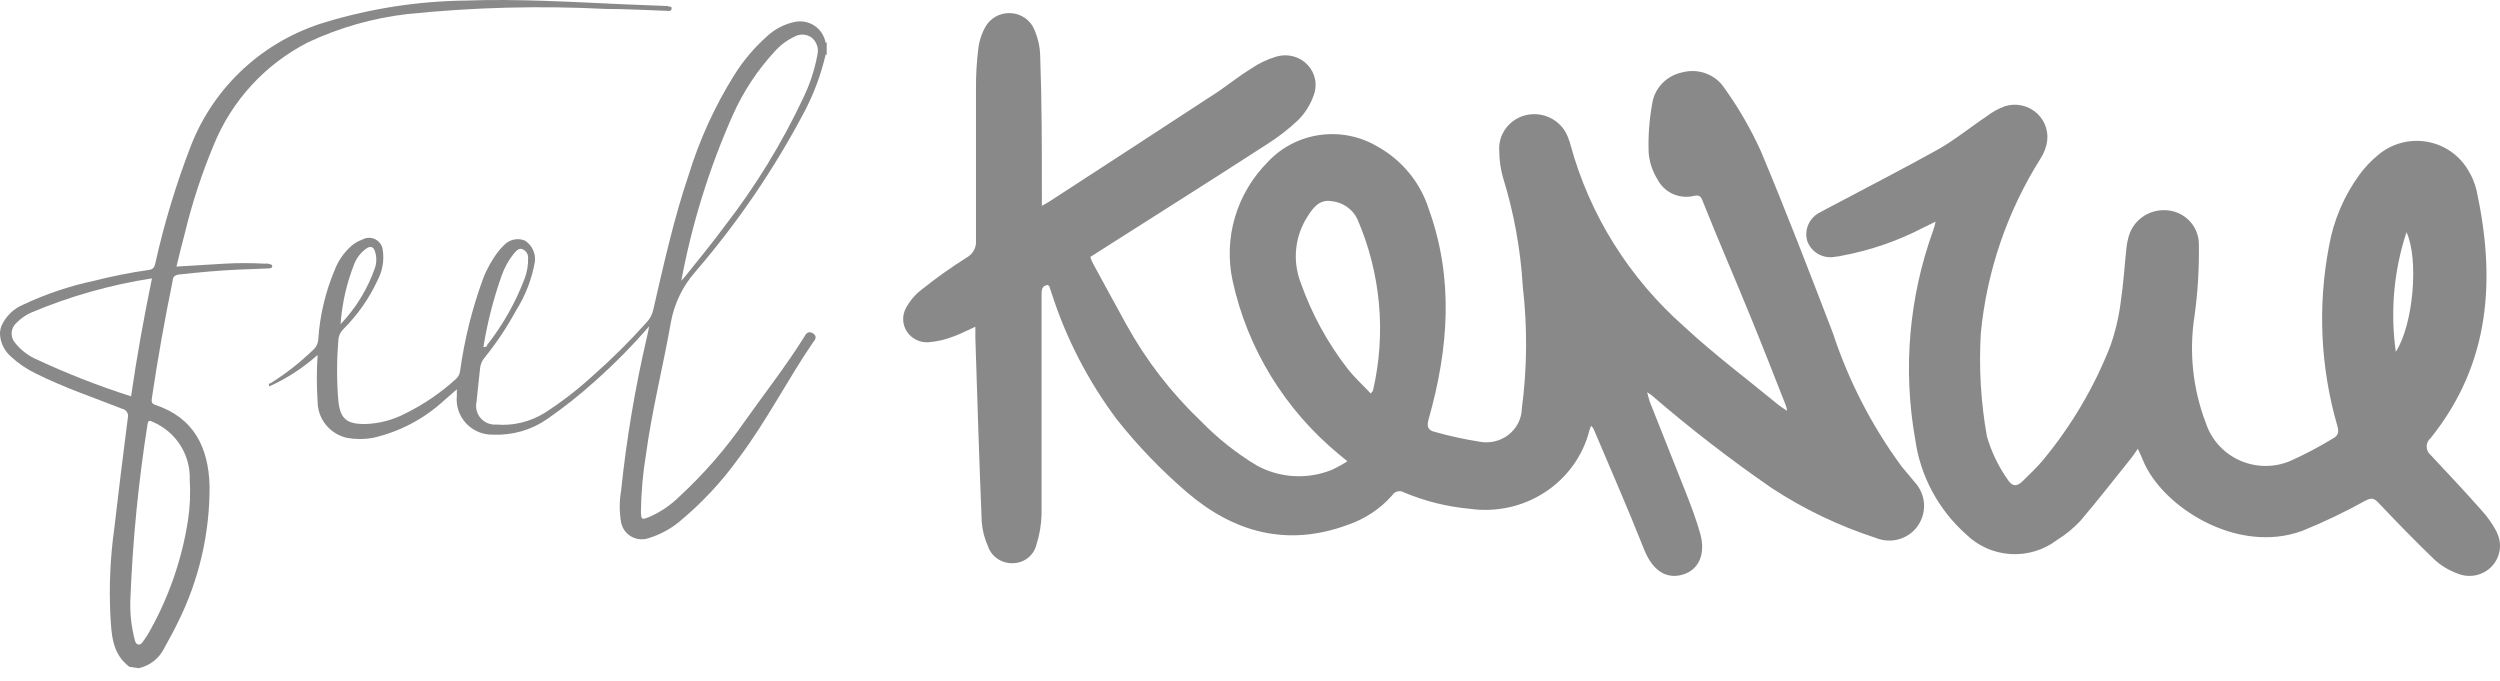
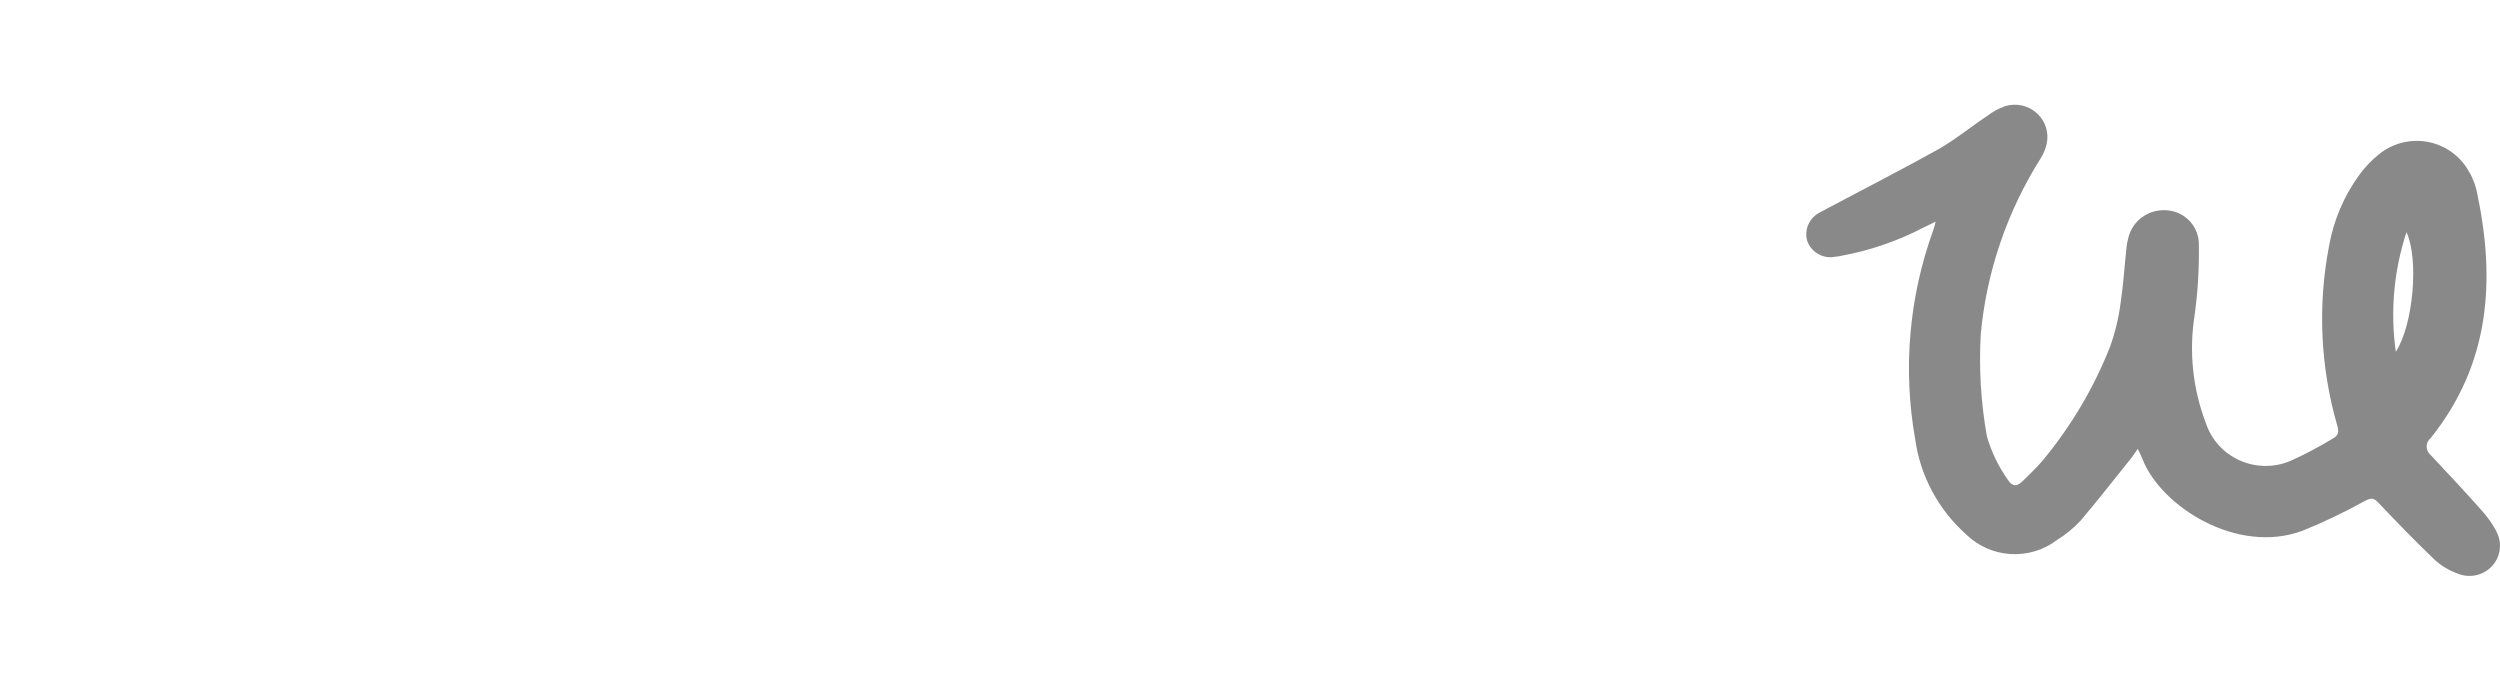
<svg xmlns="http://www.w3.org/2000/svg" width="191" height="52" viewBox="0 0 191 52" fill="none">
  <path d="M190.734 40.608C190.418 40.012 190.027 39.459 189.568 38.962C188.309 37.546 187.015 36.153 185.71 34.772C185.612 34.692 185.533 34.592 185.479 34.479C185.425 34.365 185.397 34.241 185.397 34.116C185.397 33.991 185.425 33.867 185.479 33.754C185.533 33.64 185.612 33.54 185.71 33.46C190.279 27.763 190.676 21.317 189.207 14.538C189.074 13.981 188.85 13.448 188.543 12.962C188.208 12.402 187.753 11.921 187.211 11.553C186.669 11.184 186.052 10.936 185.403 10.826C184.754 10.717 184.089 10.748 183.453 10.918C182.818 11.088 182.227 11.393 181.723 11.811C181.173 12.258 180.684 12.772 180.266 13.341C179.078 14.969 178.28 16.843 177.935 18.82C177.063 23.368 177.279 28.054 178.564 32.505C178.704 32.965 178.669 33.276 178.226 33.506C177.186 34.139 176.108 34.708 174.997 35.209C174.383 35.471 173.721 35.603 173.053 35.597C172.384 35.591 171.725 35.448 171.116 35.176C170.507 34.904 169.962 34.51 169.516 34.018C169.071 33.526 168.734 32.948 168.527 32.321C167.526 29.705 167.229 26.877 167.665 24.114C167.919 22.269 168.028 20.406 167.991 18.544C167.962 17.886 167.681 17.263 167.205 16.802C166.729 16.34 166.093 16.075 165.426 16.058C164.774 16.032 164.132 16.233 163.614 16.626C163.097 17.02 162.735 17.58 162.594 18.21C162.532 18.436 162.489 18.667 162.465 18.901C162.314 20.293 162.232 21.697 162.023 23.078C161.879 24.232 161.609 25.366 161.218 26.462C159.979 29.617 158.239 32.558 156.066 35.175C155.599 35.739 155.063 36.222 154.55 36.74C154.037 37.258 153.699 37.12 153.385 36.637C152.675 35.63 152.139 34.514 151.799 33.334C151.336 30.744 151.18 28.11 151.333 25.484C151.784 20.727 153.353 16.14 155.914 12.087C156.119 11.76 156.268 11.402 156.357 11.028C156.458 10.607 156.444 10.168 156.318 9.753C156.192 9.339 155.957 8.965 155.638 8.669C155.319 8.373 154.927 8.165 154.501 8.066C154.074 7.966 153.629 7.98 153.21 8.105C152.705 8.282 152.233 8.539 151.811 8.864C150.564 9.693 149.398 10.66 148.104 11.396C145.294 12.962 142.427 14.423 139.594 15.931L139.081 16.207C138.679 16.397 138.358 16.72 138.173 17.119C137.987 17.519 137.95 17.97 138.067 18.394C138.214 18.822 138.514 19.182 138.911 19.407C139.309 19.632 139.775 19.705 140.224 19.614C140.373 19.603 140.521 19.58 140.667 19.545C142.872 19.14 145.002 18.407 146.985 17.37L147.882 16.932C147.835 17.159 147.772 17.382 147.696 17.6C145.846 22.71 145.372 28.207 146.32 33.552C146.707 36.361 148.091 38.942 150.225 40.838C151.135 41.724 152.339 42.254 153.615 42.33C154.89 42.406 156.15 42.023 157.161 41.252C157.819 40.845 158.418 40.353 158.945 39.79C160.286 38.214 161.556 36.579 162.85 34.968C162.99 34.784 163.118 34.588 163.328 34.289C163.503 34.669 163.631 34.91 163.724 35.163C165.147 38.685 170.882 42.392 175.883 40.561C177.534 39.893 179.142 39.124 180.697 38.26C181.152 38.029 181.35 38.029 181.7 38.398C183.099 39.871 184.509 41.333 185.978 42.737C186.491 43.215 187.098 43.583 187.762 43.819C188.204 44.003 188.693 44.048 189.163 43.948C189.632 43.847 190.059 43.606 190.384 43.257C190.709 42.908 190.917 42.469 190.98 41.999C191.043 41.528 190.957 41.051 190.734 40.63V40.608ZM183.04 26.877C182.608 23.809 182.887 20.684 183.856 17.738C184.812 19.81 184.381 24.805 183.04 26.877Z" fill="#898989" />
-   <path d="M146.294 36.847L145.273 35.625C142.994 32.515 141.225 29.078 140.029 25.437C138.243 20.784 136.456 16.132 134.519 11.525C133.759 9.849 132.834 8.249 131.758 6.748C131.427 6.235 130.936 5.84 130.357 5.62C129.779 5.4 129.143 5.367 128.544 5.525C127.949 5.644 127.407 5.939 126.991 6.371C126.576 6.803 126.308 7.35 126.224 7.936C126.002 9.169 125.912 10.421 125.957 11.672C126.018 12.398 126.253 13.099 126.642 13.721C126.891 14.204 127.301 14.591 127.805 14.817C128.308 15.043 128.876 15.096 129.414 14.966C129.797 14.887 129.936 14.966 130.076 15.34C131.236 18.26 132.512 21.181 133.707 24.113C134.635 26.377 135.54 28.697 136.445 30.995C136.484 31.125 136.515 31.257 136.537 31.391C136.236 31.187 136.05 31.074 135.864 30.927C133.463 28.946 130.957 27.078 128.683 24.962C124.464 21.244 121.441 16.411 119.983 11.049C119.948 10.906 119.902 10.766 119.843 10.63C119.649 10.002 119.225 9.465 118.652 9.12C118.08 8.776 117.397 8.649 116.734 8.763C116.083 8.881 115.5 9.229 115.095 9.741C114.69 10.252 114.493 10.892 114.542 11.536C114.545 12.225 114.642 12.91 114.832 13.574C115.669 16.276 116.175 19.064 116.34 21.883C116.7 24.979 116.676 28.107 116.27 31.199C116.262 31.59 116.166 31.975 115.987 32.326C115.808 32.676 115.552 32.984 115.237 33.227C114.922 33.469 114.556 33.64 114.165 33.728C113.774 33.816 113.368 33.818 112.976 33.734C111.859 33.559 110.755 33.317 109.669 33.01C109.089 32.885 108.985 32.602 109.147 32.025C110.667 26.659 111.096 21.328 109.147 15.94C108.499 13.911 107.08 12.201 105.18 11.162C103.861 10.394 102.31 10.096 100.791 10.319C99.272 10.542 97.879 11.272 96.85 12.385C95.678 13.565 94.821 15.008 94.353 16.587C93.886 18.166 93.823 19.833 94.17 21.441C95.294 26.62 98.151 31.287 102.291 34.708L102.941 35.24C102.553 35.493 102.146 35.717 101.723 35.908C100.808 36.273 99.821 36.432 98.835 36.373C97.849 36.315 96.889 36.039 96.026 35.568C94.454 34.622 93.016 33.481 91.746 32.172C89.463 29.996 87.534 27.492 86.026 24.746C85.168 23.196 84.333 21.645 83.486 20.094C83.412 19.944 83.35 19.789 83.3 19.63L83.973 19.2C88.242 16.483 92.523 13.789 96.734 11.061C97.618 10.51 98.442 9.873 99.194 9.159C99.714 8.634 100.11 8.004 100.354 7.314C100.512 6.92 100.554 6.491 100.475 6.075C100.396 5.66 100.199 5.274 99.907 4.961C99.614 4.649 99.238 4.423 98.821 4.309C98.404 4.194 97.962 4.196 97.546 4.314C96.832 4.522 96.158 4.843 95.551 5.265C94.704 5.786 93.938 6.397 93.103 6.974C88.811 9.781 84.518 12.578 80.226 15.362C80.064 15.475 79.878 15.566 79.599 15.724V14.853C79.599 11.344 79.599 7.834 79.472 4.325C79.461 3.515 79.263 2.718 78.892 1.993C78.708 1.691 78.447 1.44 78.133 1.266C77.82 1.092 77.466 1 77.105 1C76.745 1 76.39 1.092 76.077 1.266C75.764 1.44 75.502 1.691 75.319 1.993C75.004 2.533 74.807 3.131 74.739 3.748C74.617 4.743 74.559 5.745 74.565 6.748C74.565 10.619 74.565 14.479 74.565 18.351C74.589 18.614 74.535 18.88 74.41 19.114C74.285 19.349 74.093 19.544 73.857 19.675C72.658 20.43 71.498 21.256 70.377 22.154C69.895 22.53 69.5 23.001 69.216 23.535C69.064 23.813 68.989 24.126 69.001 24.442C69.013 24.757 69.111 25.063 69.285 25.33C69.458 25.596 69.702 25.812 69.989 25.956C70.277 26.101 70.599 26.168 70.922 26.15C71.579 26.099 72.225 25.95 72.836 25.709C73.37 25.527 73.88 25.244 74.518 24.962C74.518 25.324 74.518 25.584 74.518 25.844C74.669 30.52 74.808 35.195 75.005 39.87C75.053 40.514 75.214 41.146 75.481 41.737C75.611 42.121 75.863 42.454 76.202 42.686C76.54 42.919 76.947 43.039 77.36 43.028C77.775 43.028 78.178 42.894 78.506 42.646C78.833 42.398 79.067 42.05 79.17 41.658C79.421 40.885 79.557 40.081 79.576 39.27C79.576 35.998 79.576 32.716 79.576 29.433C79.576 27.169 79.576 24.837 79.576 22.539C79.576 22.188 79.576 21.814 80.064 21.769L80.168 21.883C80.226 22.041 80.272 22.199 80.33 22.358C81.439 25.834 83.128 29.108 85.33 32.048C86.927 34.063 88.718 35.924 90.678 37.606C94.228 40.651 98.3 41.817 102.941 40.108C104.267 39.662 105.448 38.881 106.363 37.843C106.407 37.769 106.466 37.704 106.537 37.652C106.607 37.601 106.688 37.564 106.774 37.544C106.86 37.524 106.949 37.521 107.036 37.535C107.123 37.55 107.206 37.582 107.28 37.628C108.877 38.296 110.572 38.716 112.303 38.874C114.308 39.158 116.351 38.706 118.035 37.606C119.719 36.507 120.926 34.837 121.421 32.919C121.459 32.788 121.506 32.66 121.56 32.535C121.635 32.599 121.698 32.676 121.746 32.761C123.034 35.806 124.368 38.84 125.586 41.919C126.189 43.469 127.187 44.262 128.486 43.922C129.786 43.583 130.342 42.337 129.89 40.741C129.588 39.677 129.194 38.636 128.788 37.606C127.895 35.342 126.966 33.01 126.05 30.712C125.98 30.508 125.934 30.305 125.841 29.965C126.038 30.101 126.12 30.135 126.178 30.191C129.109 32.723 132.18 35.096 135.377 37.3C137.832 38.906 140.497 40.182 143.301 41.092C143.872 41.331 144.511 41.366 145.105 41.19C145.699 41.014 146.211 40.639 146.549 40.13C146.882 39.632 147.038 39.04 146.992 38.447C146.946 37.853 146.7 37.291 146.294 36.847V36.847ZM104.901 29.818C104.901 29.874 104.832 29.92 104.727 30.067C104.124 29.422 103.474 28.833 102.952 28.165C101.414 26.178 100.208 23.966 99.379 21.611C99.055 20.776 98.935 19.878 99.03 18.989C99.125 18.101 99.431 17.247 99.924 16.494C100.33 15.86 100.806 15.238 101.688 15.362C102.119 15.399 102.533 15.546 102.887 15.788C103.242 16.031 103.524 16.36 103.706 16.743C105.491 20.873 105.909 25.445 104.901 29.818V29.818Z" fill="#898989" />
-   <path d="M63.067 3.243H63.16V4.183H63.067C62.958 4.05 62.898 3.884 62.898 3.713C62.898 3.542 62.958 3.376 63.067 3.243Z" fill="#898989" />
-   <path d="M51.02 0.461L47.686 0.33C43.639 0.147 39.54 -0.101 35.586 0.043C31.957 0.087 28.354 0.641 24.883 1.689C22.56 2.379 20.427 3.584 18.646 5.214C16.864 6.844 15.481 8.854 14.602 11.093C13.461 14.038 12.544 17.064 11.86 20.145C11.781 20.471 11.662 20.589 11.333 20.628C9.939 20.829 8.558 21.104 7.194 21.451C5.328 21.847 3.514 22.456 1.79 23.267C1.03 23.58 0.425 24.175 0.103 24.925C0.013 25.163 -0.019 25.418 0.01 25.67C0.077 26.275 0.369 26.833 0.828 27.237C1.398 27.767 2.047 28.208 2.752 28.544C4.887 29.614 7.154 30.372 9.342 31.234C9.418 31.251 9.49 31.283 9.553 31.328C9.615 31.373 9.668 31.43 9.708 31.496C9.747 31.562 9.773 31.636 9.782 31.712C9.792 31.788 9.786 31.866 9.764 31.939C9.404 34.735 9.061 37.534 8.736 40.338C8.424 42.553 8.323 44.792 8.433 47.026C8.525 48.45 8.538 49.925 9.883 50.944L10.608 51.049C11.021 50.955 11.408 50.772 11.741 50.512C12.073 50.252 12.344 49.923 12.532 49.547C12.888 48.894 13.257 48.24 13.573 47.587C15.196 44.34 16.031 40.762 16.012 37.138C15.933 34.147 14.786 31.9 11.86 30.934C11.596 30.842 11.57 30.712 11.596 30.464C12.045 27.446 12.572 24.455 13.191 21.464C13.191 21.151 13.376 20.994 13.719 20.968C15.182 20.811 16.645 20.667 18.121 20.602L20.454 20.511C20.586 20.511 20.77 20.511 20.797 20.354C20.823 20.197 20.612 20.184 20.48 20.145C20.397 20.132 20.313 20.132 20.23 20.145C19.198 20.087 18.164 20.087 17.132 20.145L13.481 20.367C13.692 19.505 13.89 18.669 14.114 17.846C14.671 15.536 15.411 13.274 16.328 11.08C17.698 7.699 20.247 4.918 23.512 3.243C25.911 2.114 28.48 1.381 31.117 1.075C36.161 0.555 41.238 0.424 46.302 0.683C47.844 0.683 49.386 0.774 50.928 0.827C51.073 0.827 51.271 0.905 51.31 0.67C51.35 0.435 51.113 0.552 51.02 0.461ZM10.015 30.281C7.493 29.476 5.027 28.507 2.633 27.381C2.071 27.108 1.576 26.715 1.184 26.232C1.082 26.123 1.004 25.996 0.953 25.856C0.903 25.717 0.881 25.57 0.89 25.422C0.898 25.274 0.937 25.13 1.003 24.997C1.07 24.865 1.162 24.747 1.276 24.651C1.591 24.325 1.967 24.063 2.383 23.881C5.337 22.634 8.437 21.757 11.61 21.268C10.99 24.285 10.45 27.25 10.015 30.281ZM11.689 32.24C12.548 32.611 13.274 33.229 13.775 34.013C14.275 34.798 14.527 35.714 14.496 36.642C14.561 37.675 14.517 38.713 14.364 39.737C13.891 42.802 12.854 45.755 11.306 48.45C11.175 48.672 11.017 48.88 10.871 49.09C10.726 49.298 10.437 49.338 10.318 48.972C10.035 47.925 9.915 46.842 9.962 45.759C10.137 41.27 10.578 36.795 11.28 32.358C11.346 32.07 11.451 32.136 11.689 32.24Z" fill="#898989" />
-   <path d="M62.095 25.461C61.766 25.265 61.581 25.461 61.436 25.748C60.039 27.982 58.418 30.046 56.902 32.188C55.455 34.279 53.779 36.207 51.906 37.935C51.255 38.579 50.491 39.101 49.652 39.476C49.02 39.737 48.98 39.724 48.967 39.058C48.988 37.614 49.116 36.173 49.349 34.748C49.81 31.326 50.667 27.982 51.26 24.599C51.519 23.186 52.156 21.869 53.106 20.785C56.324 17.052 59.109 12.973 61.41 8.625C62.153 7.23 62.711 5.746 63.07 4.21V3.243C63.023 2.985 62.924 2.738 62.779 2.519C62.634 2.299 62.446 2.11 62.226 1.964C62.006 1.818 61.758 1.717 61.498 1.668C61.238 1.618 60.97 1.621 60.711 1.676C59.926 1.842 59.201 2.216 58.615 2.76C57.623 3.637 56.766 4.654 56.071 5.777C54.604 8.133 53.448 10.666 52.631 13.314C51.484 16.684 50.72 20.158 49.916 23.632C49.844 23.999 49.671 24.338 49.415 24.612C48.1 26.084 46.696 27.476 45.21 28.779C44.084 29.807 42.872 30.738 41.586 31.561C40.486 32.236 39.197 32.543 37.908 32.436C37.686 32.451 37.462 32.415 37.257 32.33C37.051 32.245 36.868 32.114 36.722 31.946C36.576 31.779 36.471 31.58 36.417 31.366C36.362 31.152 36.358 30.928 36.406 30.712C36.485 29.863 36.59 29.001 36.682 28.099C36.714 27.827 36.824 27.568 36.999 27.355C37.912 26.229 38.72 25.022 39.411 23.75C40.131 22.613 40.623 21.349 40.861 20.027C40.906 19.711 40.859 19.388 40.726 19.096C40.593 18.805 40.379 18.557 40.109 18.382C39.834 18.268 39.53 18.243 39.24 18.308C38.949 18.374 38.687 18.527 38.488 18.747C38.356 18.878 38.224 19.022 38.106 19.165C37.602 19.812 37.197 20.53 36.906 21.294C36.072 23.573 35.485 25.933 35.153 28.335C35.124 28.59 34.997 28.824 34.797 28.988C33.643 30.032 32.348 30.911 30.949 31.6C29.996 32.097 28.941 32.369 27.864 32.397C26.454 32.397 25.993 31.979 25.848 30.607C25.722 29.095 25.722 27.575 25.848 26.062C25.849 25.726 25.981 25.403 26.217 25.161C27.316 24.073 28.209 22.799 28.853 21.399C29.22 20.705 29.358 19.915 29.248 19.139C29.236 18.964 29.178 18.794 29.082 18.646C28.985 18.498 28.852 18.377 28.696 18.294C28.54 18.21 28.364 18.168 28.187 18.169C28.009 18.171 27.835 18.217 27.68 18.303C27.387 18.409 27.115 18.564 26.876 18.76C26.286 19.274 25.833 19.925 25.558 20.654C24.861 22.318 24.442 24.082 24.319 25.879C24.316 26.05 24.276 26.218 24.201 26.371C24.126 26.525 24.017 26.66 23.884 26.767C22.9 27.718 21.818 28.564 20.654 29.288C20.588 29.288 20.483 29.288 20.575 29.523C21.92 28.91 23.164 28.1 24.266 27.12C24.187 28.311 24.187 29.507 24.266 30.699C24.271 31.343 24.497 31.966 24.907 32.467C25.316 32.968 25.885 33.316 26.52 33.455C27.169 33.572 27.834 33.572 28.484 33.455C30.521 32.993 32.399 32.006 33.928 30.594C34.244 30.333 34.534 30.059 34.903 29.745C34.903 29.98 34.903 30.111 34.903 30.242C34.863 30.624 34.907 31.01 35.03 31.375C35.154 31.739 35.355 32.073 35.619 32.354C35.884 32.635 36.207 32.856 36.565 33.004C36.923 33.151 37.309 33.22 37.697 33.207C39.152 33.266 40.587 32.854 41.783 32.031C43.077 31.137 44.309 30.159 45.474 29.105C46.941 27.803 48.319 26.407 49.6 24.925C49.534 25.278 49.481 25.5 49.428 25.735C48.526 29.61 47.865 33.536 47.451 37.491C47.313 38.291 47.313 39.108 47.451 39.907C47.495 40.137 47.59 40.354 47.728 40.544C47.866 40.733 48.044 40.89 48.251 41.004C48.457 41.117 48.686 41.184 48.921 41.2C49.157 41.216 49.393 41.18 49.613 41.096C50.424 40.842 51.18 40.439 51.84 39.907C53.583 38.475 55.129 36.824 56.44 34.996C58.562 32.175 60.157 29.027 62.135 26.127C62.372 25.866 62.385 25.631 62.095 25.461ZM55.979 8.807C56.778 7.01 57.868 5.356 59.208 3.909C59.626 3.446 60.133 3.068 60.698 2.799C60.902 2.684 61.135 2.631 61.369 2.645C61.602 2.659 61.827 2.74 62.016 2.877C62.204 3.033 62.344 3.238 62.421 3.469C62.498 3.7 62.508 3.947 62.451 4.184C62.242 5.314 61.883 6.412 61.383 7.449C59.745 10.936 57.725 14.234 55.36 17.284C54.397 18.591 53.383 19.818 52.381 21.072L52.051 21.451C52.864 17.1 54.182 12.858 55.979 8.807ZM38.33 21.046C38.546 20.43 38.867 19.856 39.279 19.348C39.45 19.165 39.635 18.917 39.938 19.048C40.066 19.105 40.173 19.2 40.246 19.318C40.319 19.437 40.354 19.575 40.347 19.714C40.36 20.248 40.27 20.78 40.083 21.281C39.392 23.104 38.428 24.812 37.223 26.349C37.223 26.454 37.091 26.558 36.933 26.506C37.233 24.648 37.701 22.821 38.33 21.046V21.046ZM27.073 20.145C27.262 19.677 27.582 19.274 27.996 18.982C28.312 18.773 28.537 18.839 28.655 19.231C28.781 19.626 28.781 20.05 28.655 20.445C28.098 22.056 27.199 23.531 26.019 24.769C26.132 23.183 26.487 21.624 27.073 20.145V20.145Z" fill="#898989" />
</svg>